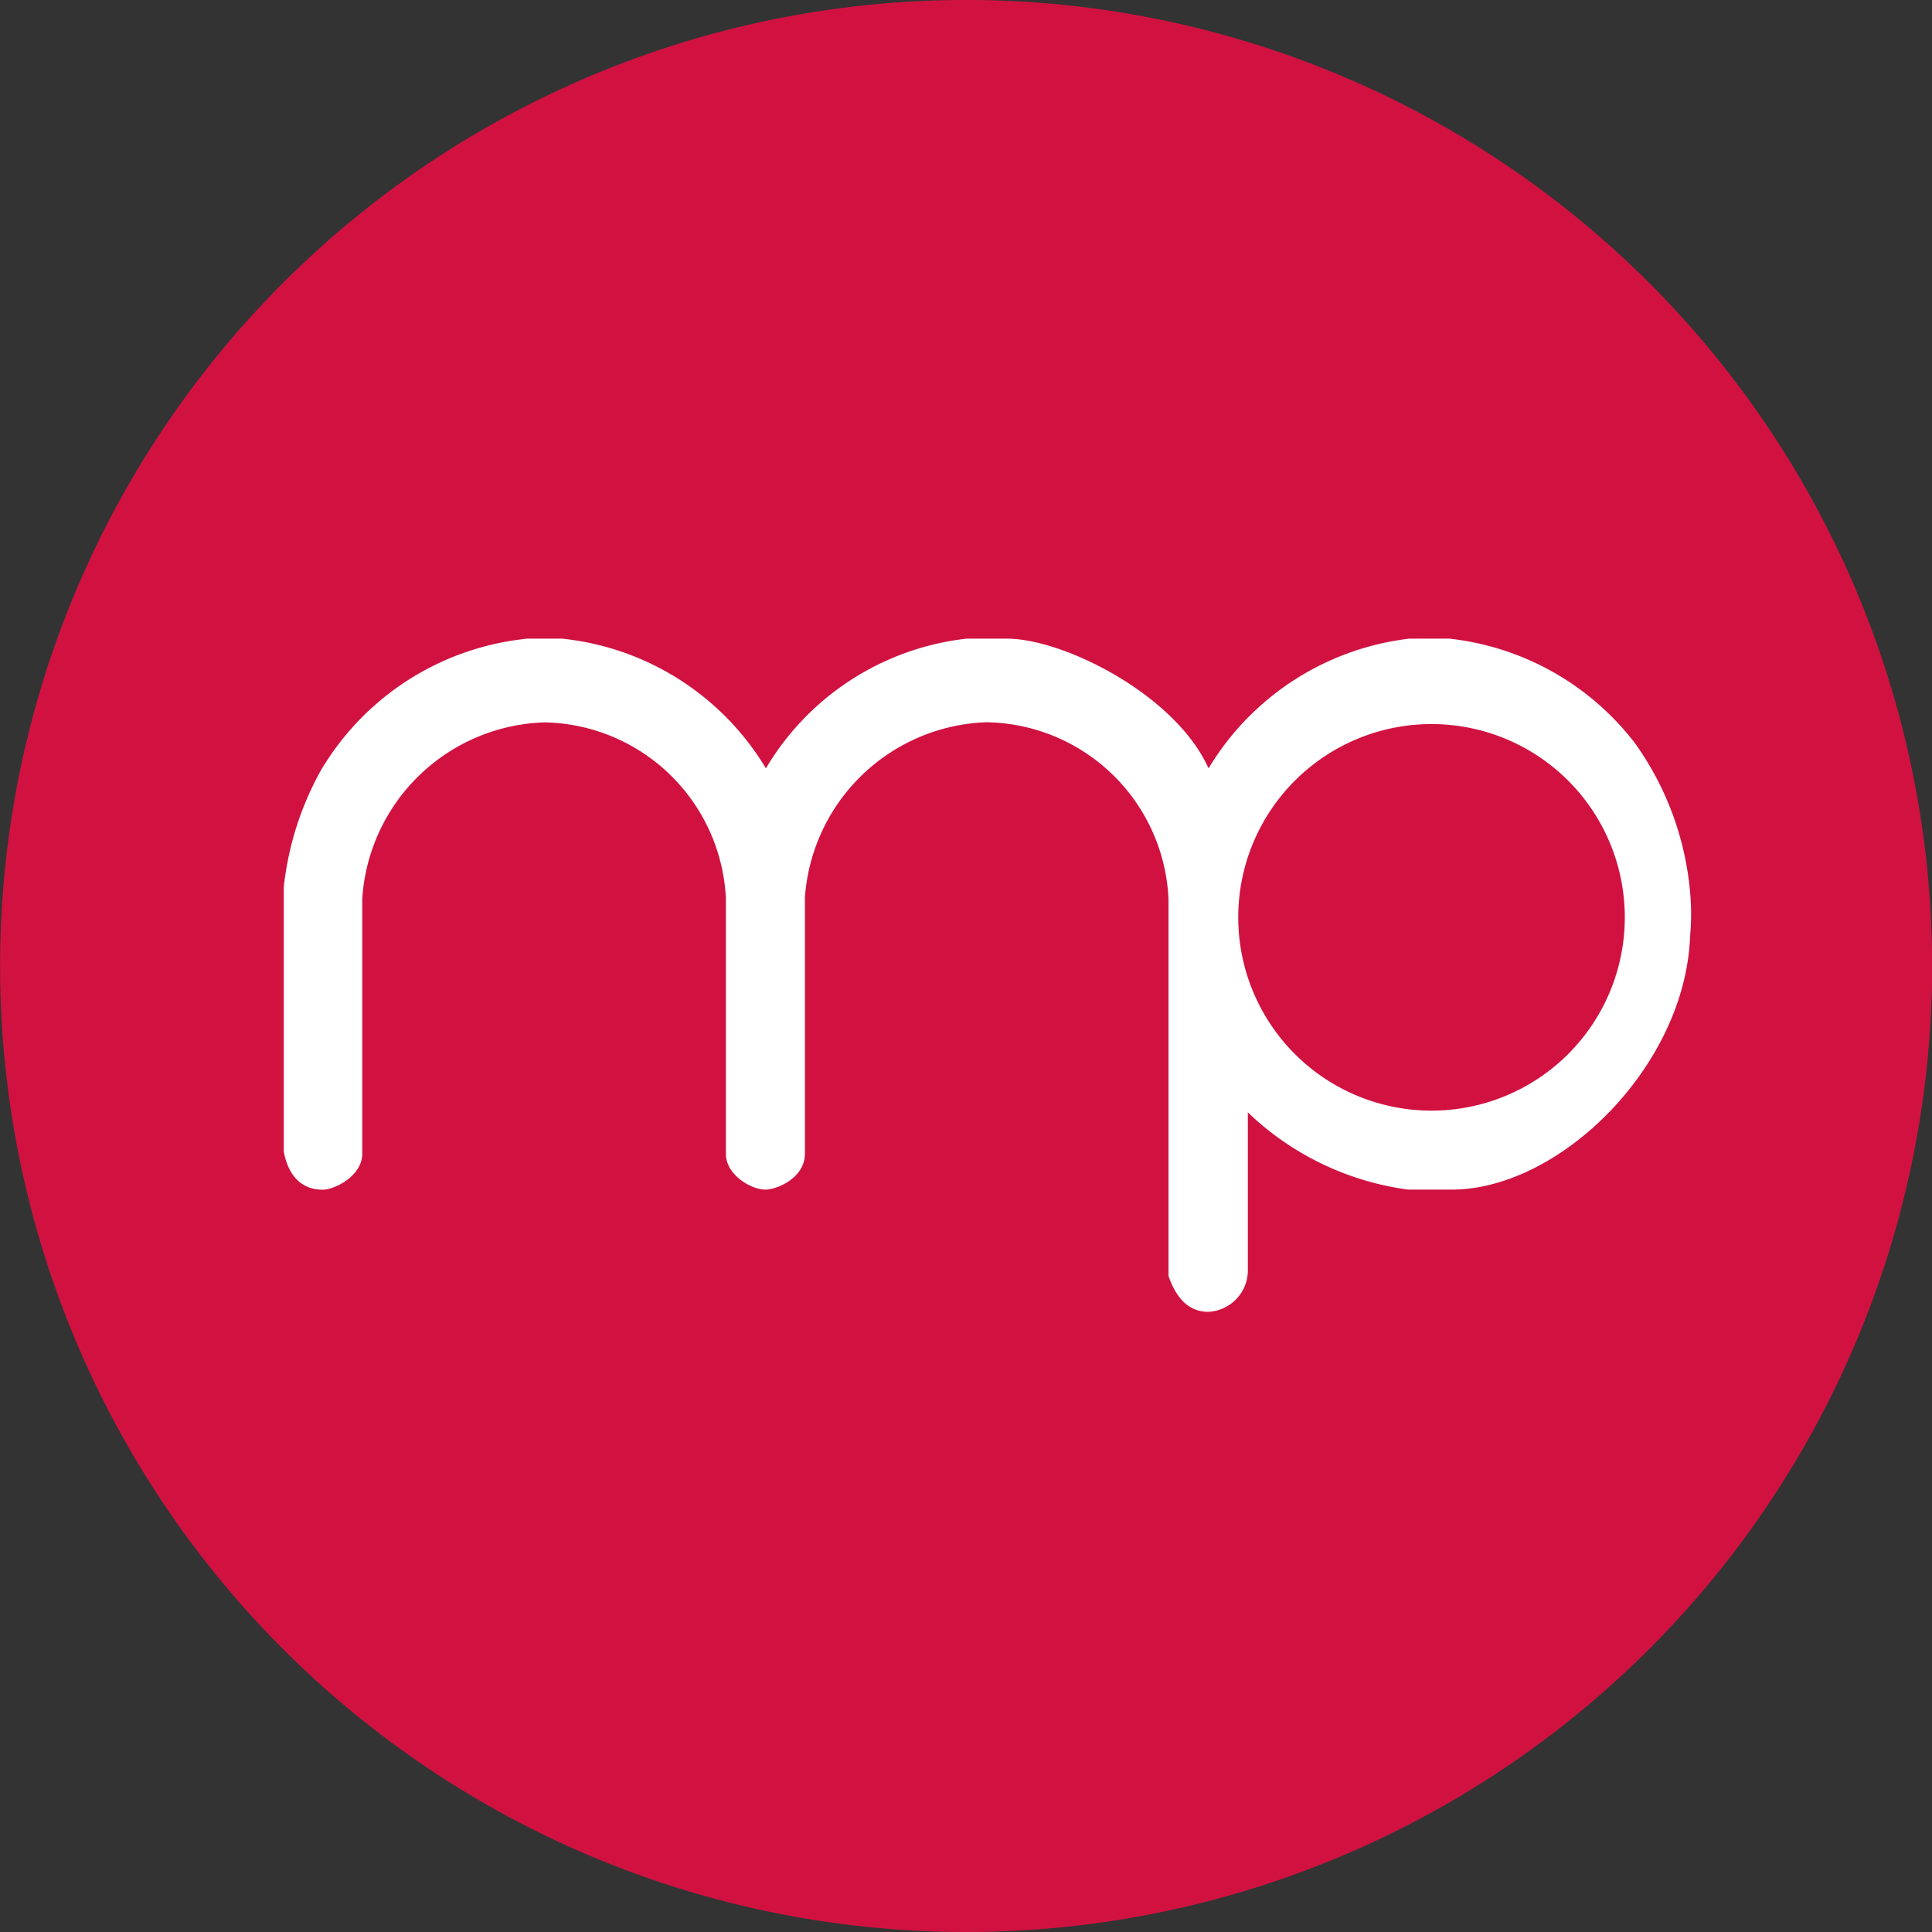
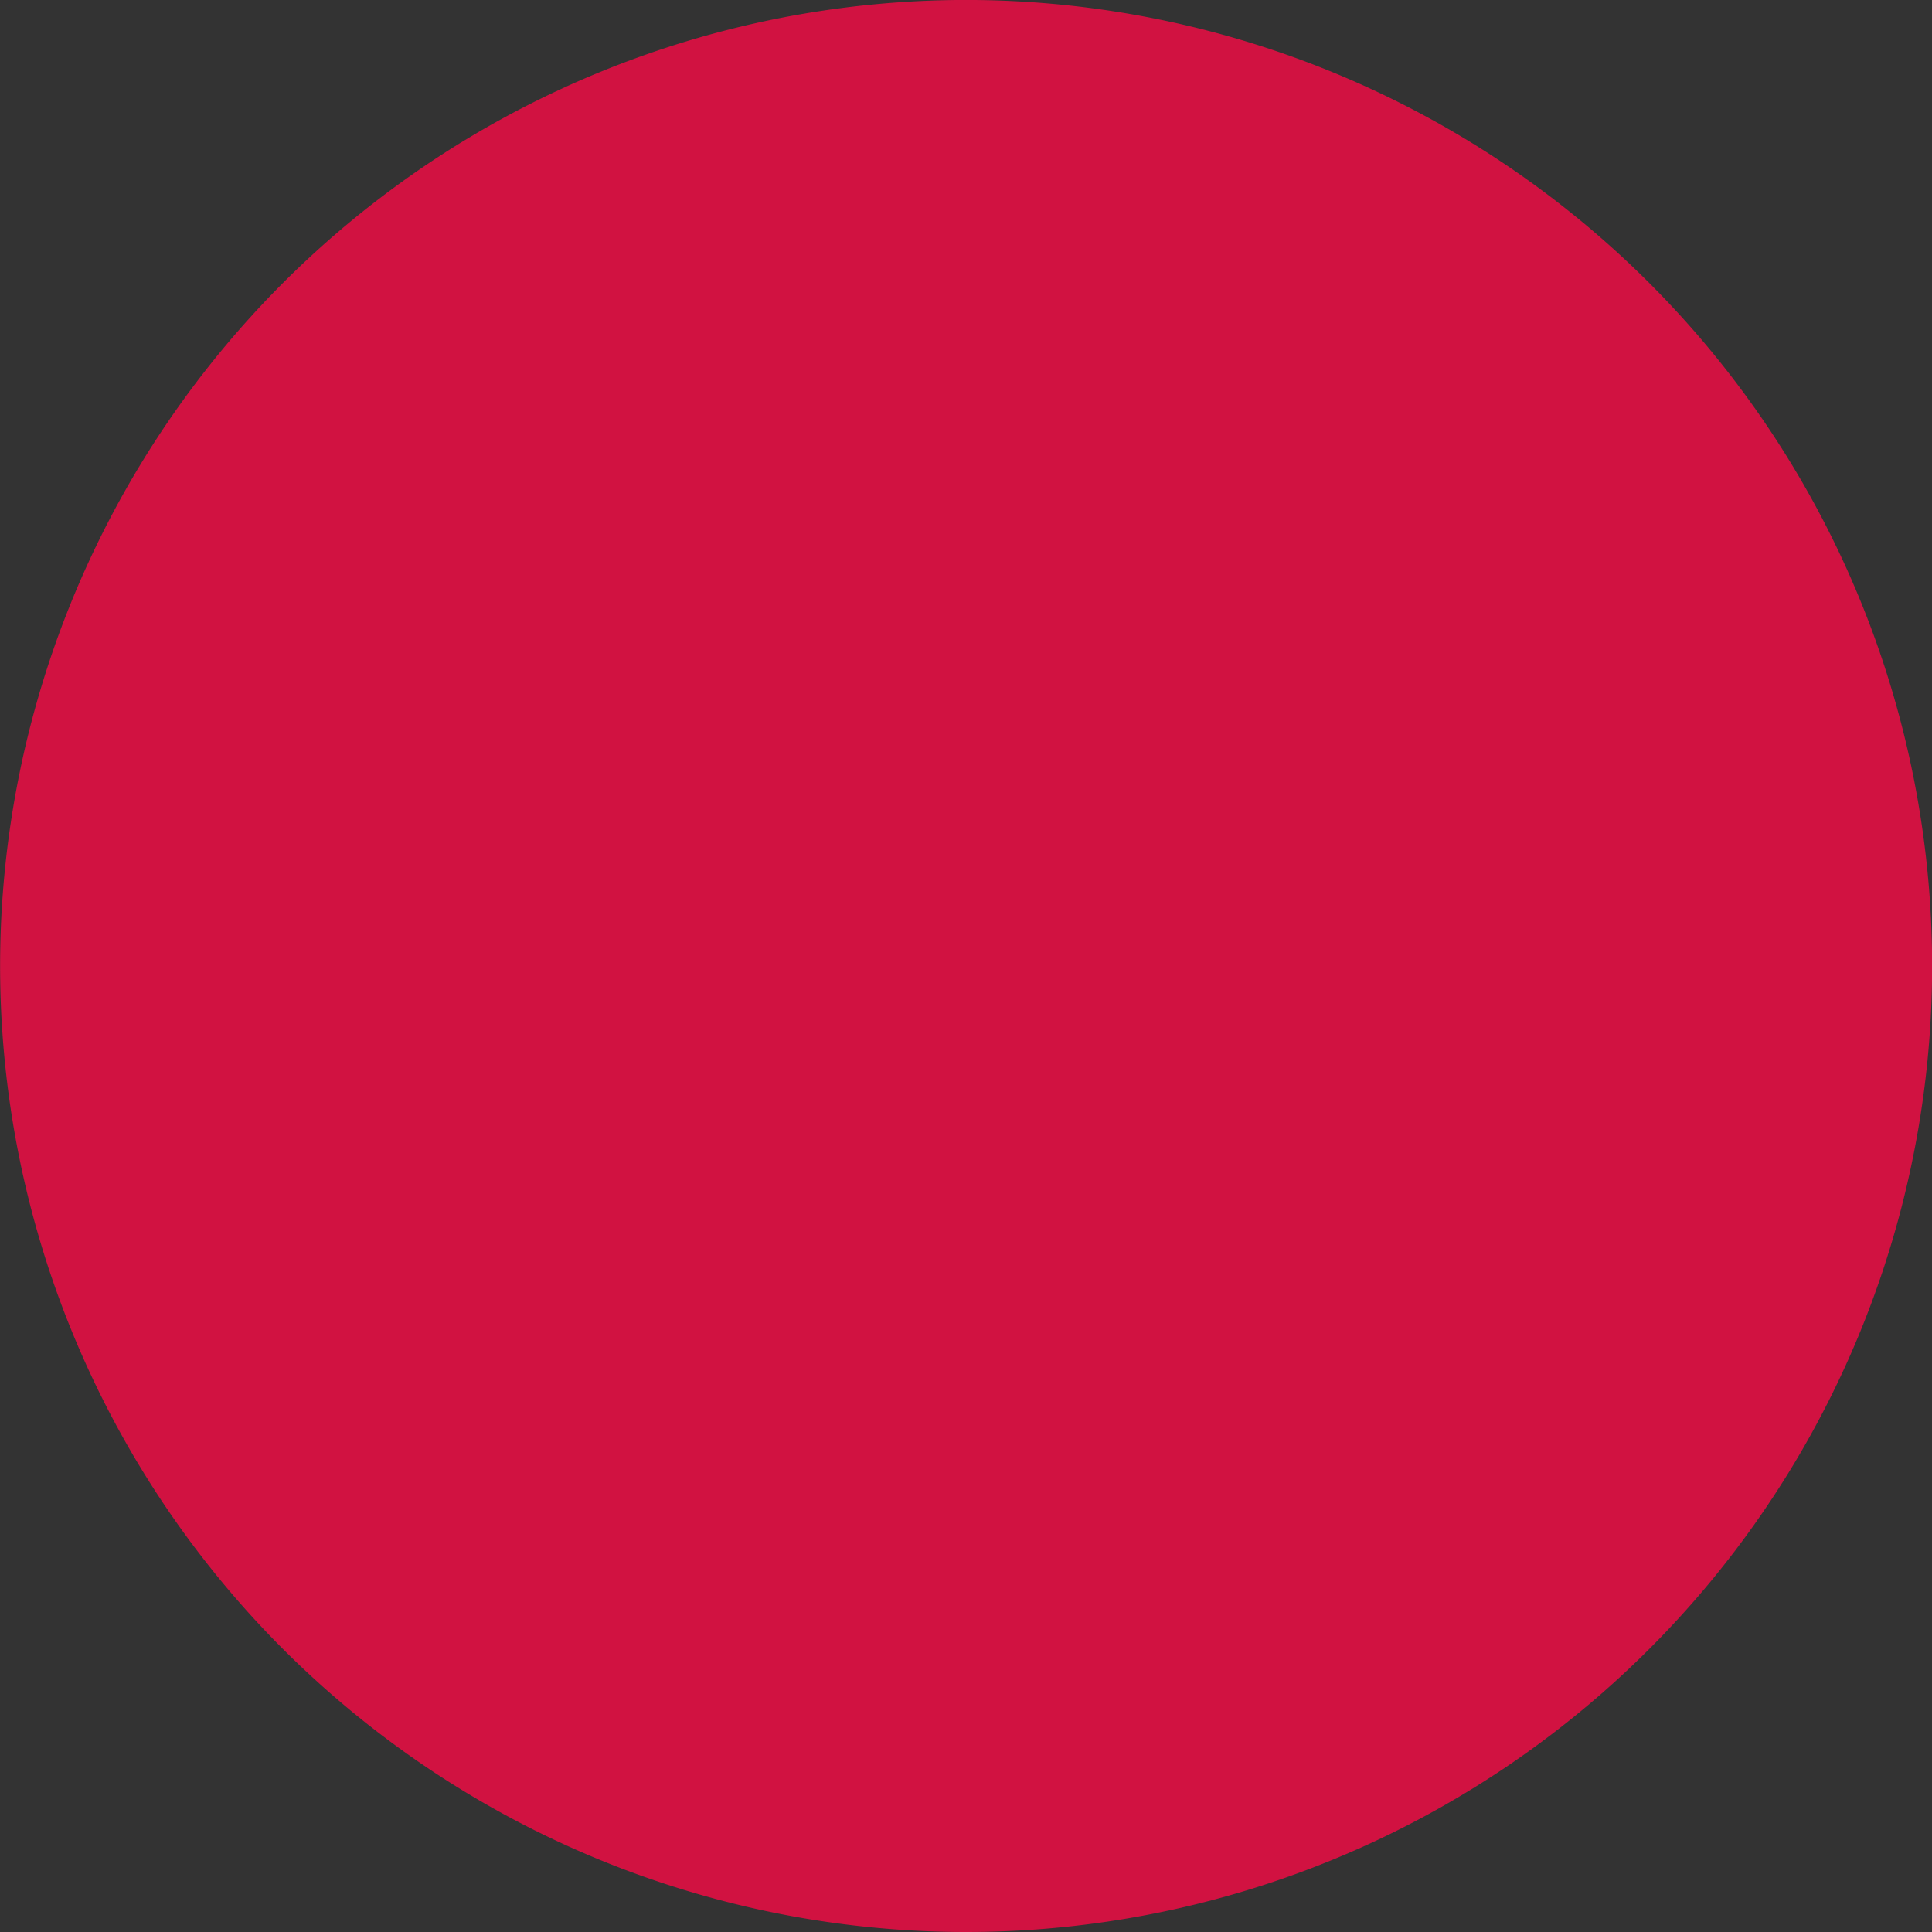
<svg xmlns="http://www.w3.org/2000/svg" width="60.345" height="60.345" viewBox="0 0 60.345 60.345">
  <rect x="0" y="0" width="60.345" height="60.345" fill="#333333" stroke="none" />
  <g id="Group_1" data-name="Group 1" transform="translate(-171.352 -156.689)">
    <path id="Path_1" data-name="Path 1" d="M207.1,217.034a30.173,30.173,0,1,0-30.173-30.173A30.173,30.173,0,0,0,207.1,217.034" transform="translate(-5.572)" fill="#D11241" />
-     <path id="Path_2" data-name="Path 2" d="M205.559,207.185h1.131a8.444,8.444,0,0,1,6.362,4.051,8.37,8.37,0,0,1,6.269-4.051h1.257c1.772,0,5.262,1.745,6.3,4.051a8.473,8.473,0,0,1,6.267-4.051H234.4a8.468,8.468,0,0,1,5.794,3.262,9.407,9.407,0,0,1,1.724,4.654,7.458,7.458,0,0,1,0,1.375c-.142,4.042-4.053,7.918-7.454,7.918h-1.352a8.947,8.947,0,0,1-5.007-2.412v4.973a1.3,1.3,0,0,1-1.229,1.256c-.553,0-.976-.334-1.249-1.119V215.332a5.78,5.78,0,0,0-5.695-5.536,5.891,5.891,0,0,0-5.662,5.478v7.994c0,.766-.879,1.126-1.234,1.126-.443,0-1.234-.457-1.234-1.118V215.3a5.779,5.779,0,0,0-5.663-5.5,5.889,5.889,0,0,0-5.695,5.511v7.96c0,.7-.87,1.126-1.233,1.126-.621,0-1.064-.382-1.218-1.188v-8.271a9.619,9.619,0,0,1,1.164-3.648,8.469,8.469,0,0,1,6.4-4.1" transform="translate(-17.777 -30.548)" fill="#fff" />
-     <path id="Path_3" data-name="Path 3" d="M279.755,225.364a6.037,6.037,0,1,0-6.037-6.037,6.037,6.037,0,0,0,6.037,6.037" transform="translate(-63.69 -33.985)" fill="#D11241" />
  </g>
</svg>